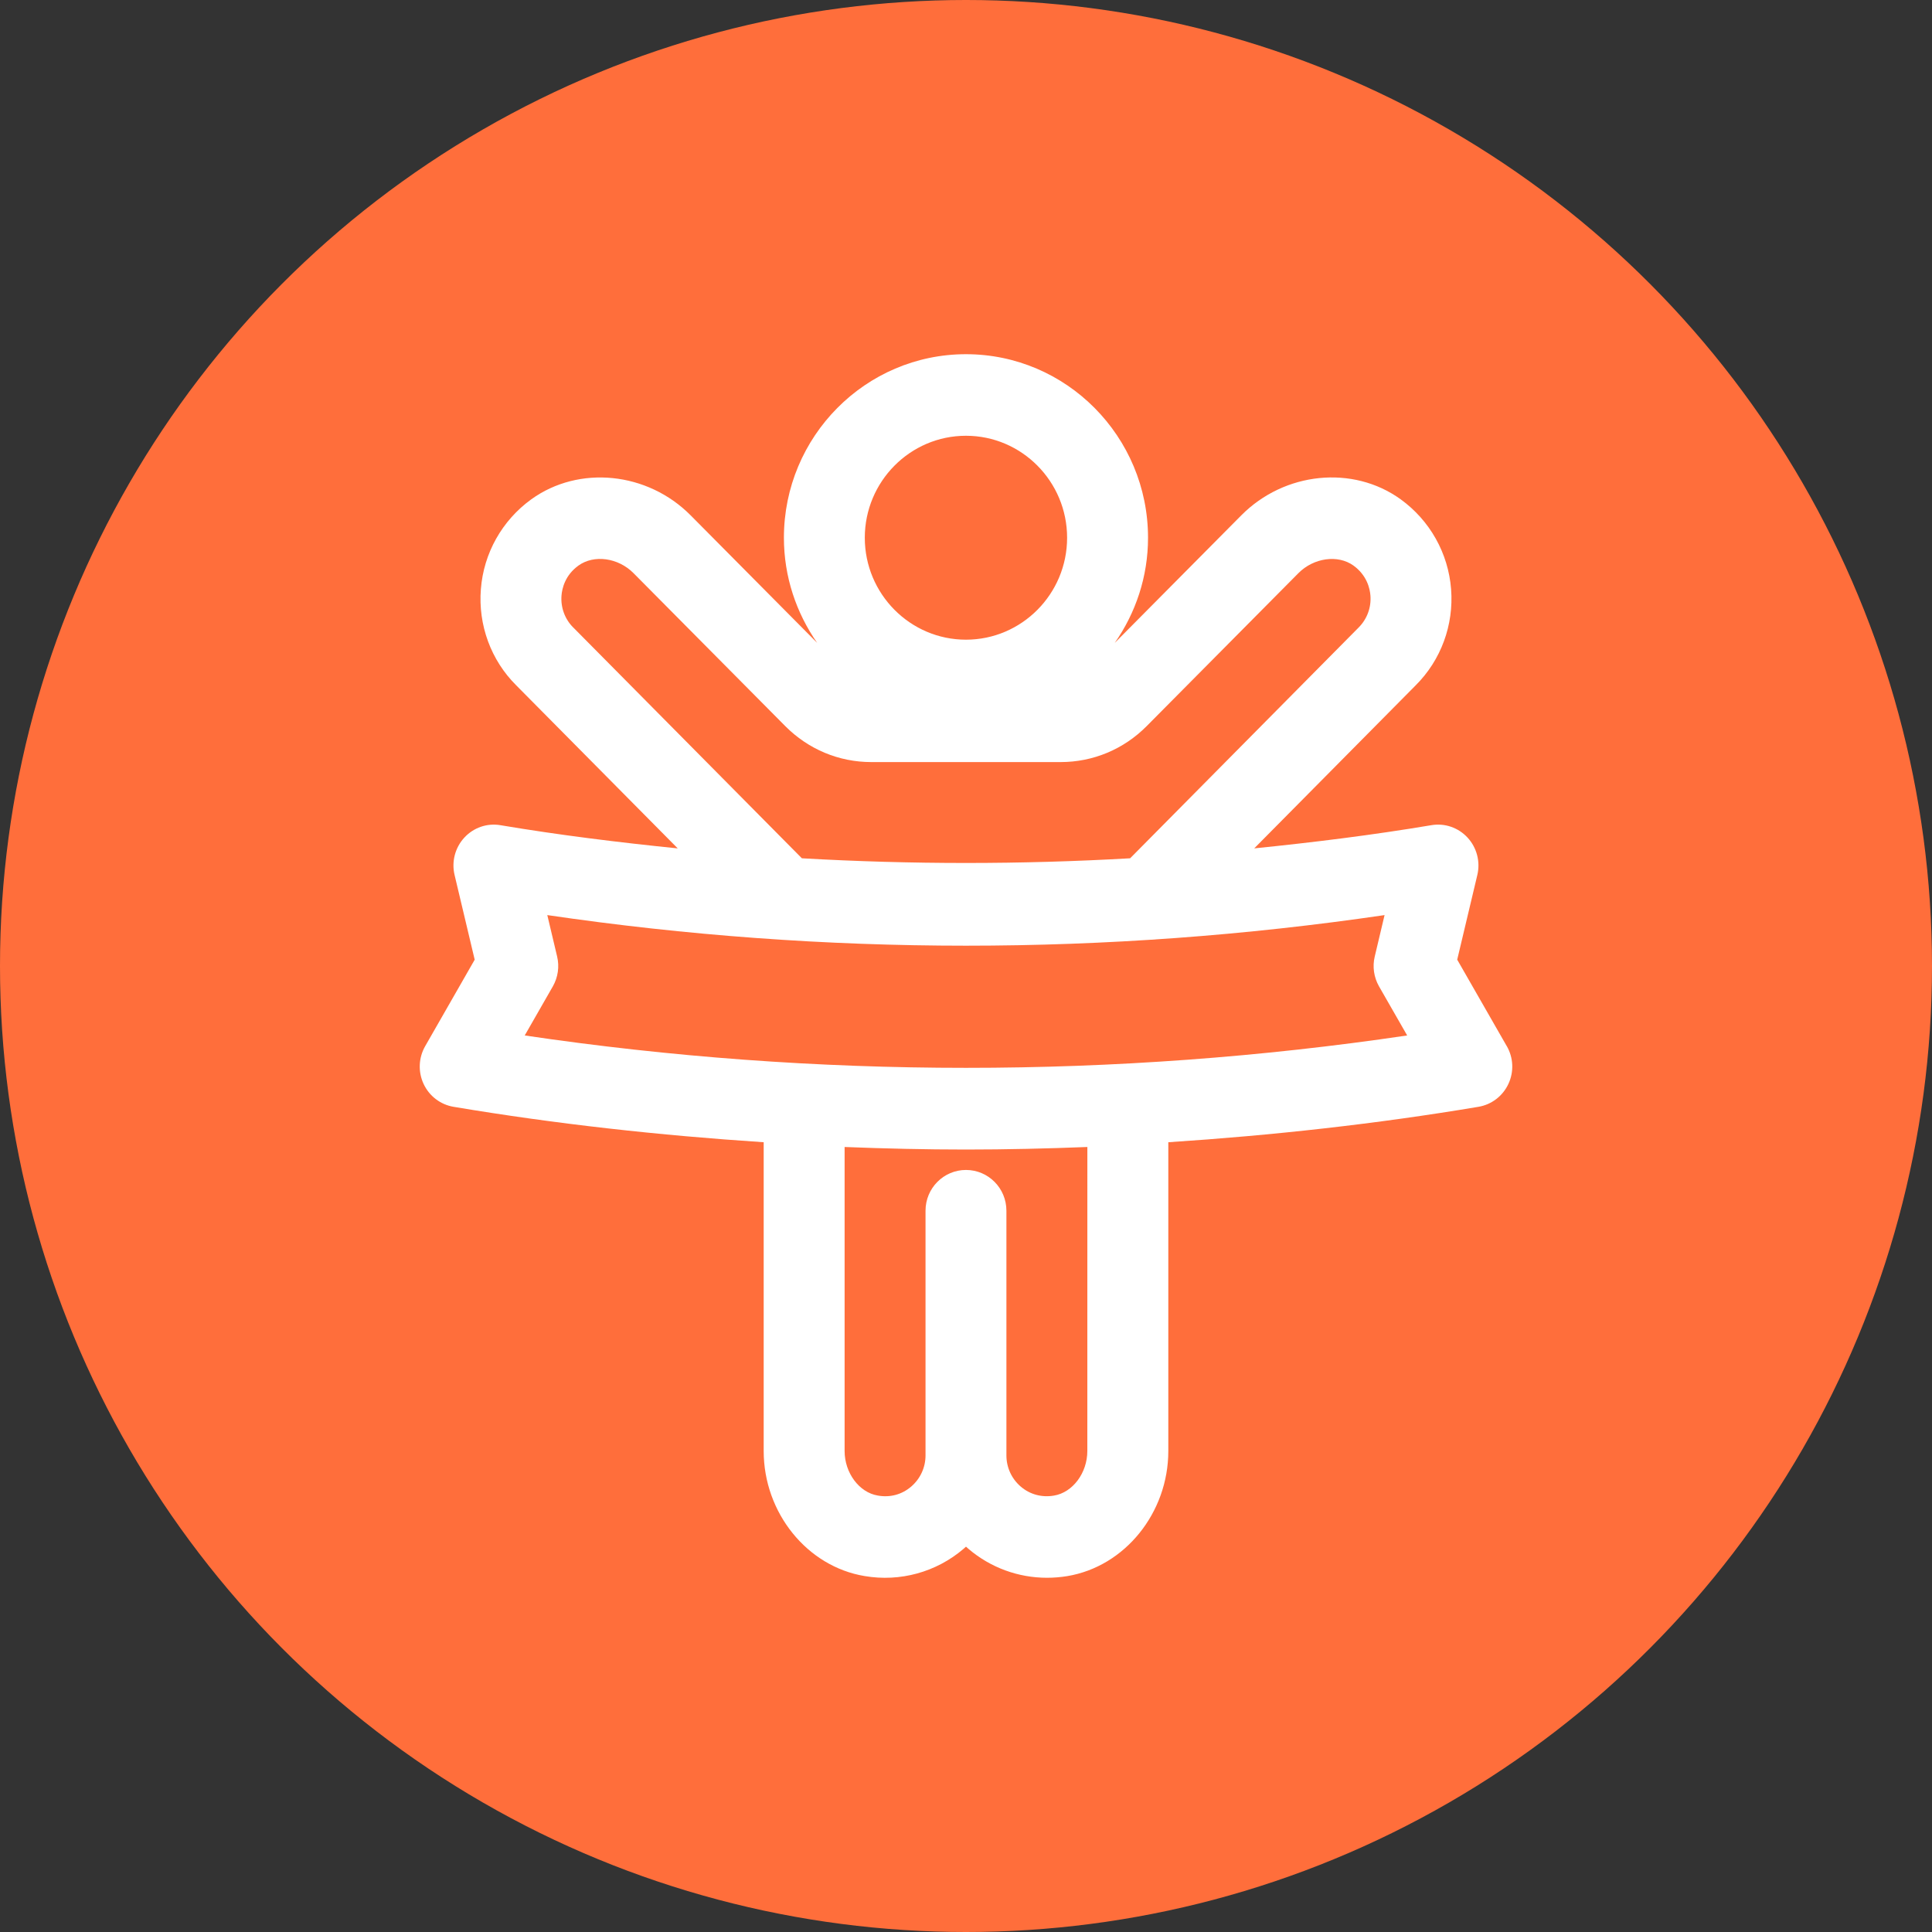
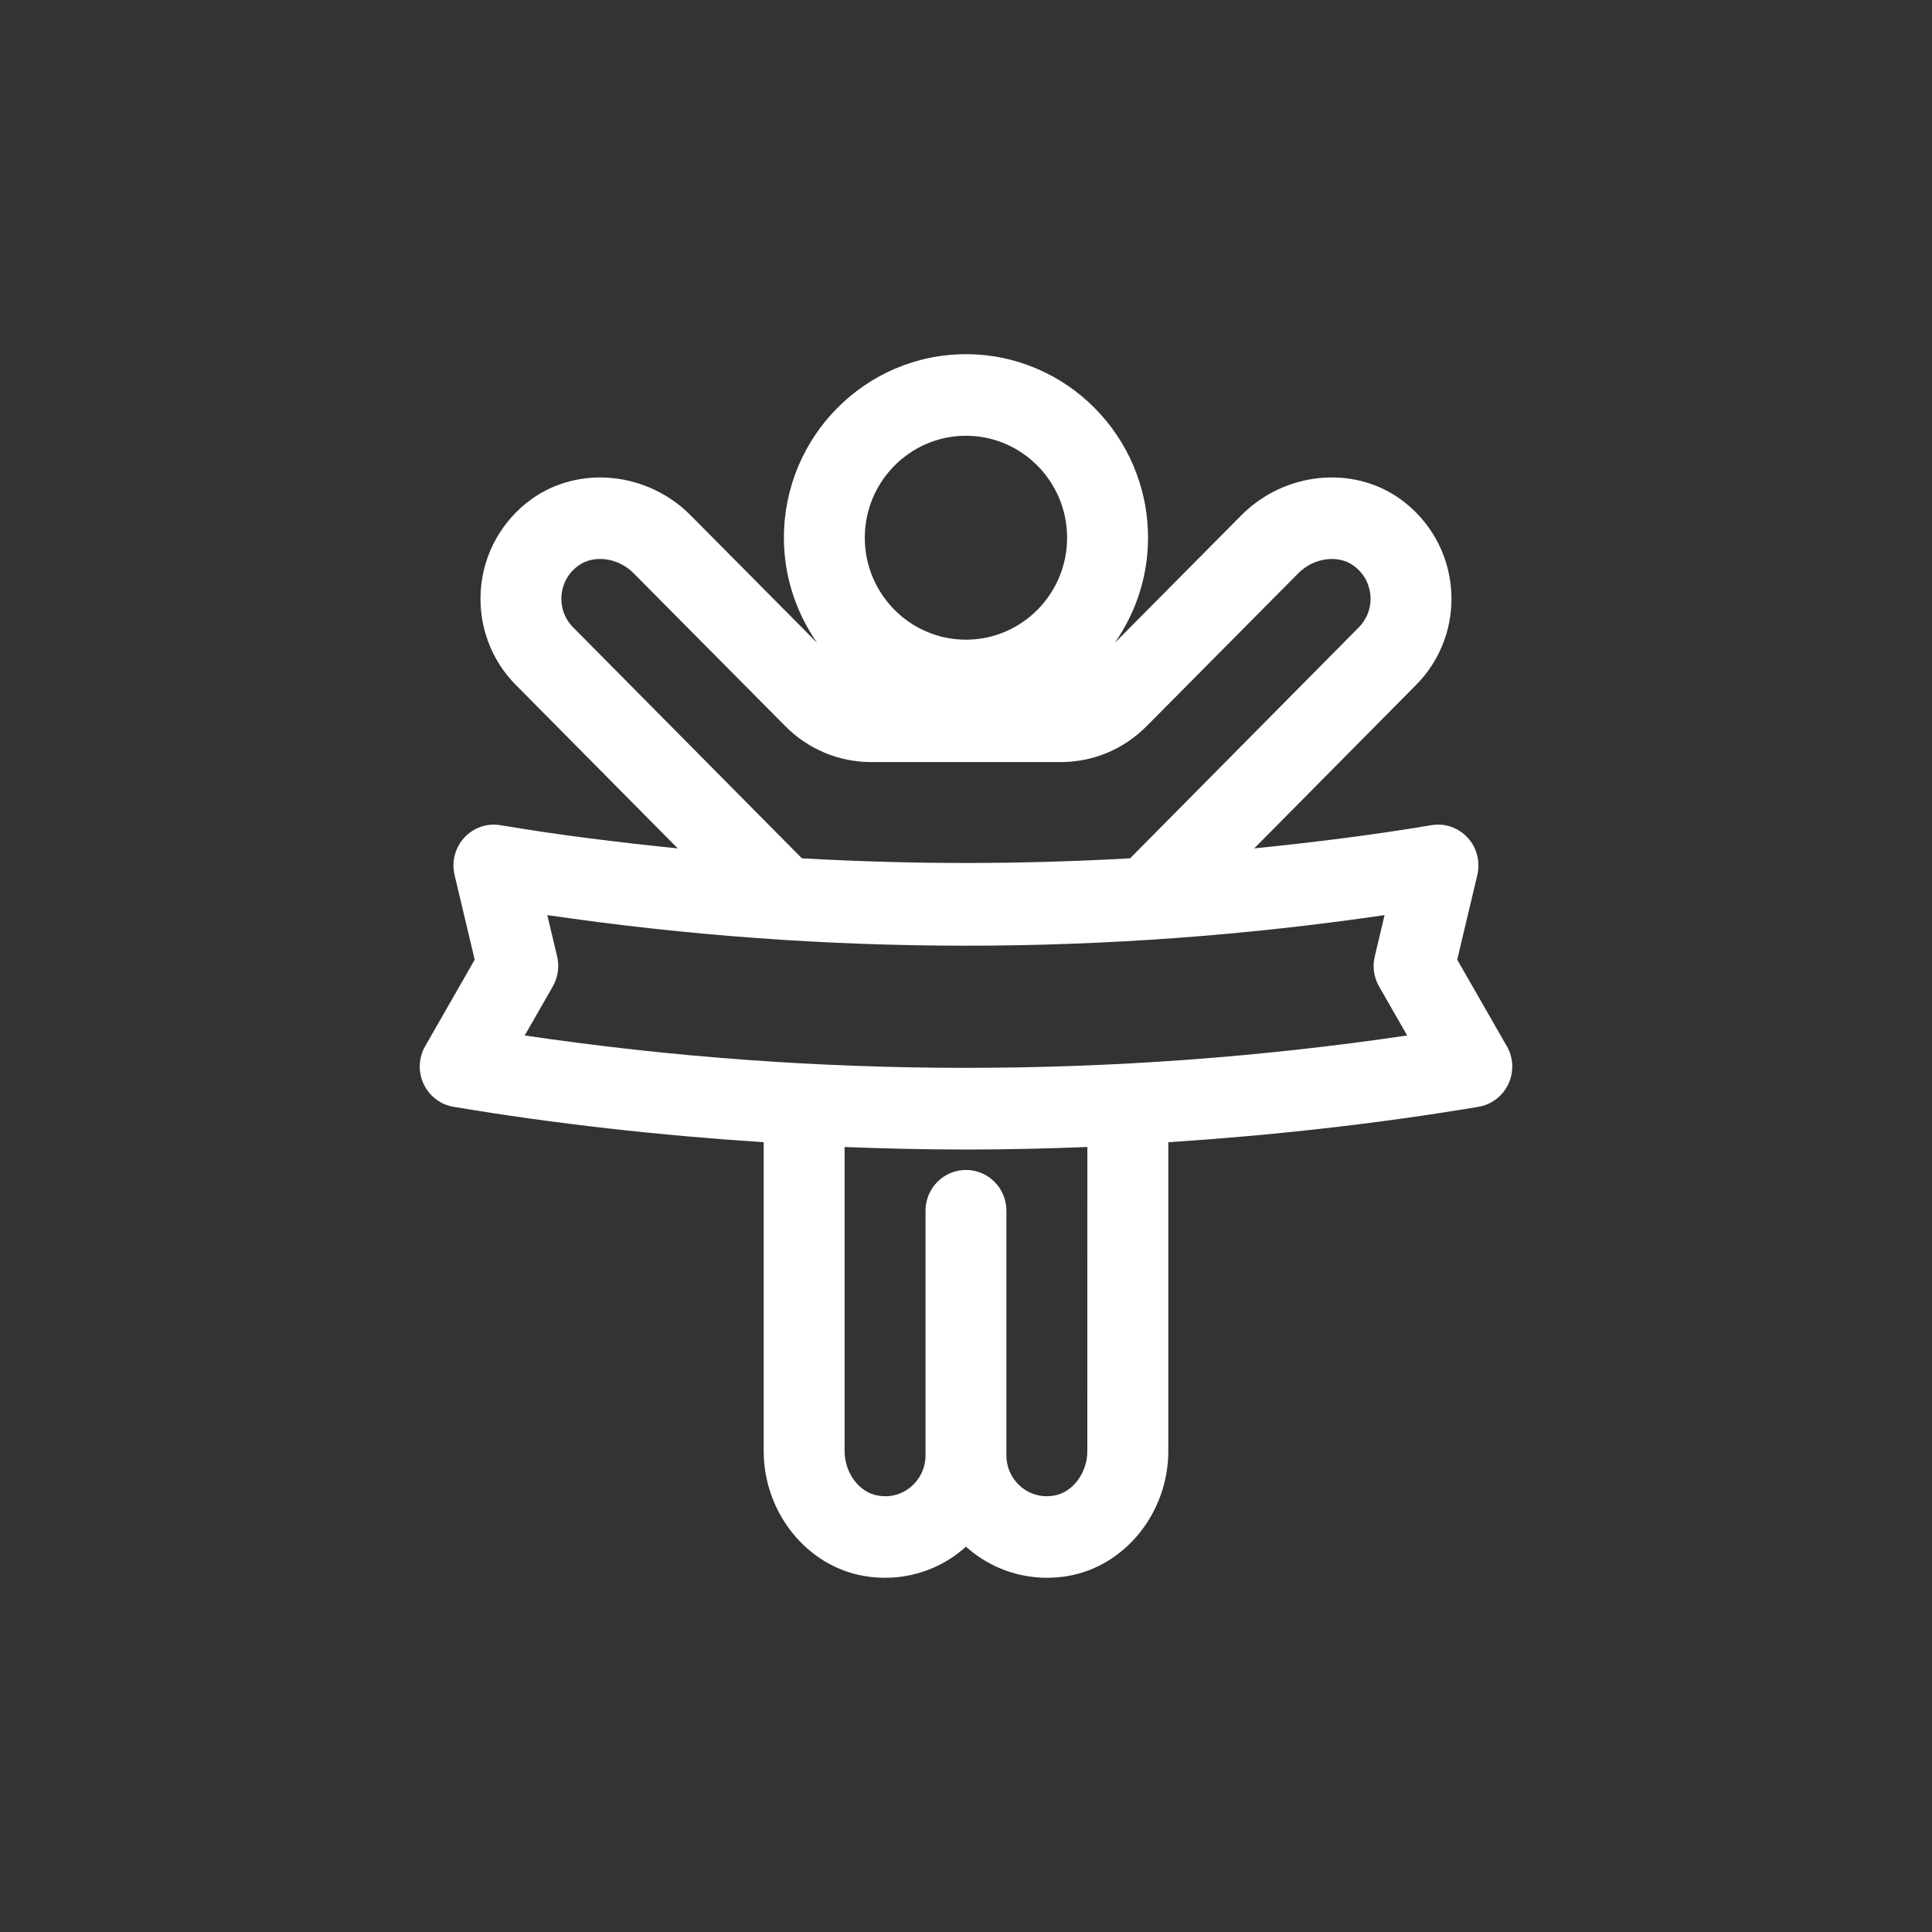
<svg xmlns="http://www.w3.org/2000/svg" viewBox="0 0 60 60" fill="none">
  <rect x="0" y="0" width="60" height="60" fill="#333333" stroke="none" />
-   <circle cx="30" cy="30" r="30" fill="#FF6E3B" />
  <path d="M46.794 32.489L45.255 29.803L45.88 27.172C45.978 26.759 45.863 26.323 45.577 26.013C45.289 25.701 44.868 25.556 44.451 25.627C42.636 25.932 40.797 26.16 38.951 26.347L43.963 21.286C44.751 20.502 45.152 19.412 45.065 18.296C44.978 17.181 44.407 16.164 43.497 15.505C42.016 14.437 39.889 14.652 38.547 16.007L34.62 19.965C35.267 19.038 35.653 17.916 35.653 16.7C35.653 13.557 33.117 11 29.999 11C26.881 11 24.345 13.557 24.345 16.7C24.345 17.916 24.732 19.038 25.378 19.965L21.451 16.007C20.11 14.652 17.98 14.438 16.499 15.507C15.592 16.164 15.02 17.181 14.934 18.296C14.846 19.413 15.248 20.503 16.029 21.281L21.048 26.348C19.201 26.16 17.361 25.933 15.546 25.628C15.127 25.555 14.707 25.702 14.42 26.013C14.133 26.324 14.019 26.759 14.117 27.172L14.742 29.804L13.204 32.49C12.998 32.85 12.98 33.289 13.156 33.664C13.332 34.04 13.679 34.305 14.086 34.373C17.266 34.907 20.488 35.261 23.717 35.473V45.062C23.717 46.982 25.067 48.652 26.853 48.946C27.955 49.134 29.075 48.824 29.921 48.103C29.948 48.079 29.974 48.057 30 48.033C30.026 48.057 30.052 48.079 30.079 48.103C30.764 48.686 31.626 48.999 32.514 48.999C32.723 48.999 32.933 48.982 33.143 48.948C34.933 48.652 36.283 46.982 36.283 45.062V35.473C39.513 35.261 42.735 34.907 45.914 34.373C46.321 34.305 46.668 34.04 46.844 33.664C47.021 33.288 47.002 32.85 46.796 32.49L46.794 32.489ZM29.999 13.533C31.731 13.533 33.14 14.954 33.14 16.7C33.14 18.446 31.731 19.866 29.999 19.866C28.267 19.866 26.857 18.446 26.857 16.7C26.857 14.954 28.267 13.533 29.999 13.533ZM17.801 19.486C17.542 19.227 17.409 18.866 17.438 18.495C17.455 18.278 17.546 17.867 17.963 17.565C18.447 17.216 19.198 17.319 19.674 17.799L24.386 22.549C25.102 23.27 26.051 23.667 27.059 23.667H32.939C33.947 23.667 34.897 23.27 35.612 22.549L40.324 17.799C40.8 17.32 41.551 17.218 42.033 17.564C42.452 17.868 42.543 18.278 42.56 18.495C42.589 18.866 42.456 19.227 42.191 19.491L35.097 26.655C31.705 26.849 28.295 26.849 24.903 26.655L17.802 19.486H17.801ZM33.768 45.062C33.768 45.743 33.315 46.351 32.732 46.447C32.357 46.512 31.987 46.413 31.702 46.169C31.418 45.927 31.255 45.574 31.255 45.2V37.6C31.255 36.9 30.693 36.334 29.999 36.334C29.305 36.334 28.743 36.901 28.743 37.6V45.2C28.743 45.574 28.58 45.926 28.296 46.169C28.012 46.412 27.647 46.515 27.262 46.446C26.683 46.351 26.23 45.743 26.23 45.062V35.621C27.487 35.67 28.744 35.7 29.999 35.7C31.254 35.7 32.512 35.67 33.769 35.621L33.768 45.062ZM16.296 32.157L17.169 30.633C17.329 30.352 17.377 30.02 17.302 29.705L16.997 28.419C25.634 29.686 34.363 29.686 42.999 28.419L42.694 29.705C42.618 30.02 42.667 30.352 42.827 30.633L43.701 32.157C34.648 33.498 25.354 33.498 16.295 32.157H16.296Z" fill="white" />
</svg>